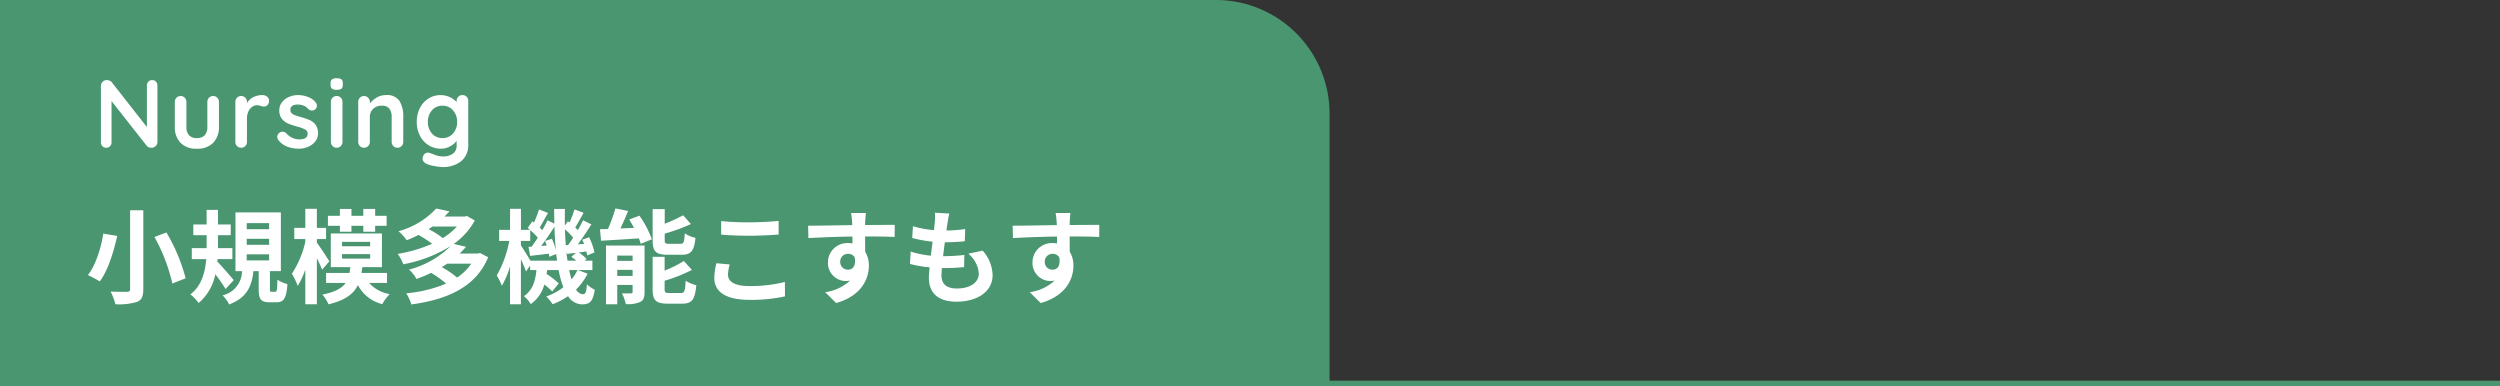
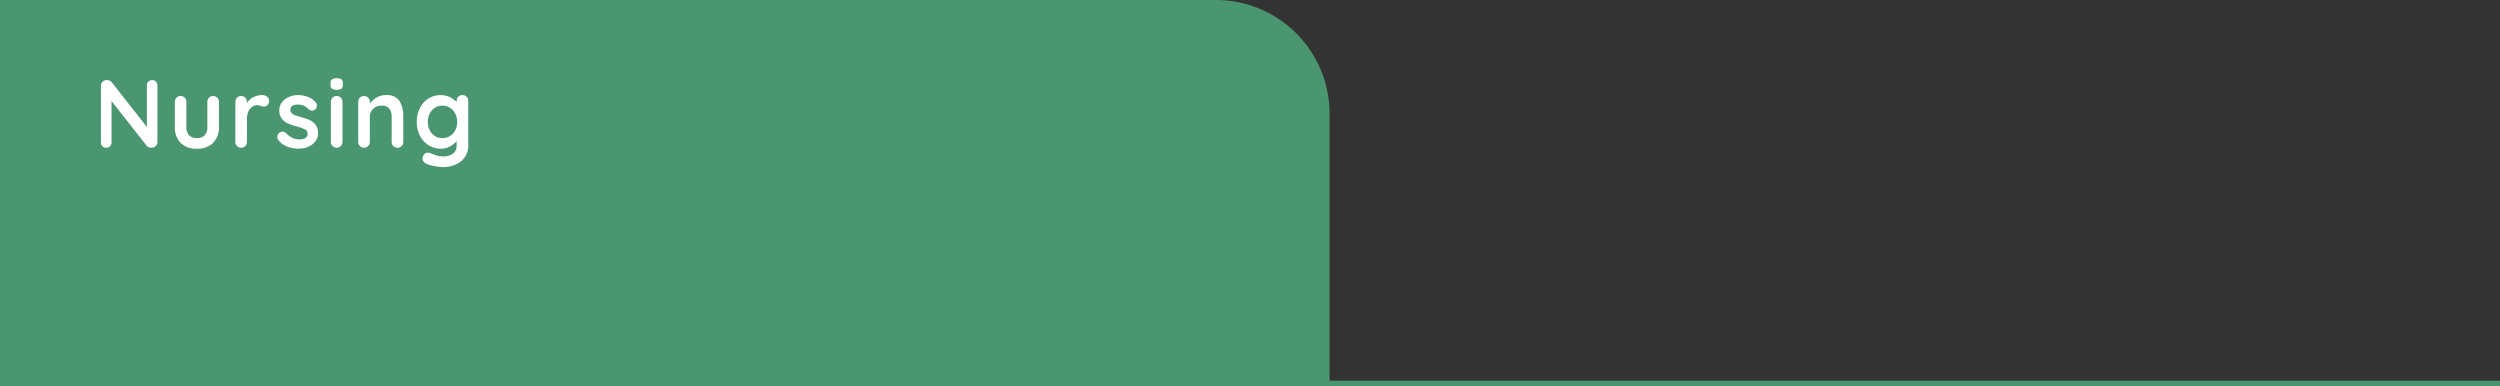
<svg xmlns="http://www.w3.org/2000/svg" width="440" height="68" viewBox="0 0 440 68">
  <rect x="0" y="0" width="440" height="68" fill="#333333" stroke="none" />
  <g id="グループ_3387" data-name="グループ 3387" transform="translate(-671 -891)">
    <path id="長方形_2435" data-name="長方形 2435" d="M0,0H214a20,20,0,0,1,20,20V68a0,0,0,0,1,0,0H0a0,0,0,0,1,0,0V0A0,0,0,0,1,0,0Z" transform="translate(671 891)" fill="#499670" />
    <path id="パス_4987" data-name="パス 4987" d="M-23.213-11.9a.867.867,0,0,1,.663.272.956.956,0,0,1,.255.68v9.911a1,1,0,0,1-.3.74,1,1,0,0,1-.74.3A1.469,1.469,0,0,1-23.8-.076a.661.661,0,0,1-.332-.213L-30.37-8.211V-.952a.938.938,0,0,1-.264.68A.915.915,0,0,1-31.322,0a.867.867,0,0,1-.663-.272.956.956,0,0,1-.255-.68v-9.911a1,1,0,0,1,.3-.74,1,1,0,0,1,.74-.3,1.3,1.3,0,0,1,.5.1.807.807,0,0,1,.366.272l6.188,7.888v-7.31a.938.938,0,0,1,.264-.68A.9.9,0,0,1-23.213-11.9Zm10.727,2.8a.976.976,0,0,1,.731.3,1.019,1.019,0,0,1,.289.739V-3.74A3.94,3.94,0,0,1-12.478-.867,3.842,3.842,0,0,1-15.359.17,3.813,3.813,0,0,1-18.233-.867a3.96,3.96,0,0,1-1-2.873V-8.058a1.019,1.019,0,0,1,.289-.739.976.976,0,0,1,.731-.3.976.976,0,0,1,.731.3,1.019,1.019,0,0,1,.289.739V-3.74A2.219,2.219,0,0,0-16.736-2.2a1.775,1.775,0,0,0,1.377.5,1.8,1.8,0,0,0,1.394-.5,2.219,2.219,0,0,0,.459-1.539V-8.058a1.019,1.019,0,0,1,.289-.739A.976.976,0,0,1-12.486-9.1Zm8.636-.17a1.3,1.3,0,0,1,.859.289.862.862,0,0,1,.349.68,1.053,1.053,0,0,1-.272.791.9.9,0,0,1-.646.264,1.7,1.7,0,0,1-.578-.119q-.051-.017-.23-.068a1.387,1.387,0,0,0-.383-.051,1.511,1.511,0,0,0-.85.272,1.985,1.985,0,0,0-.672.824,3.036,3.036,0,0,0-.263,1.318v4.029a1.019,1.019,0,0,1-.289.74.976.976,0,0,1-.731.3.976.976,0,0,1-.731-.3,1.019,1.019,0,0,1-.289-.74V-8.058A1.019,1.019,0,0,1-8.287-8.8a.976.976,0,0,1,.731-.3.976.976,0,0,1,.731.3,1.019,1.019,0,0,1,.289.739v.221A2.575,2.575,0,0,1-5.414-8.9,3.449,3.449,0,0,1-3.85-9.265Zm2.805,7.854a.826.826,0,0,1-.153-.51.893.893,0,0,1,.442-.748.9.9,0,0,1,.493-.153.959.959,0,0,1,.68.323,3.585,3.585,0,0,0,1.063.782,3.168,3.168,0,0,0,1.335.255q1.326-.051,1.326-1a.813.813,0,0,0-.45-.748,6.358,6.358,0,0,0-1.4-.51A12.157,12.157,0,0,1,.68-4.267,2.842,2.842,0,0,1-.391-5.091a2.284,2.284,0,0,1-.45-1.488A2.251,2.251,0,0,1-.374-8,3.077,3.077,0,0,1,.85-8.934a3.959,3.959,0,0,1,1.606-.332,4.937,4.937,0,0,1,1.734.323,3.016,3.016,0,0,1,1.36.952.945.945,0,0,1,.221.612.789.789,0,0,1-.323.646.856.856,0,0,1-.544.187.828.828,0,0,1-.612-.238A2.159,2.159,0,0,0,3.5-7.378a2.614,2.614,0,0,0-1.1-.221q-1.292,0-1.292.935a.8.8,0,0,0,.238.6,1.626,1.626,0,0,0,.6.357q.365.127,1.028.314a11.242,11.242,0,0,1,1.53.527,2.626,2.626,0,0,1,1.037.833A2.387,2.387,0,0,1,5.976-2.55,2.268,2.268,0,0,1,5.483-1.1a3.121,3.121,0,0,1-1.267.943A4.088,4.088,0,0,1,2.627.17,5.757,5.757,0,0,1,.536-.2,3.475,3.475,0,0,1-1.045-1.411Zm11.322.374a1.019,1.019,0,0,1-.289.74.976.976,0,0,1-.731.3.976.976,0,0,1-.731-.3,1.019,1.019,0,0,1-.289-.74V-8.058A1.019,1.019,0,0,1,8.525-8.8a.976.976,0,0,1,.731-.3.976.976,0,0,1,.731.3,1.019,1.019,0,0,1,.289.739ZM9.24-10.2a1.351,1.351,0,0,1-.816-.187.8.8,0,0,1-.238-.663v-.323a.771.771,0,0,1,.255-.663,1.4,1.4,0,0,1,.816-.187,1.388,1.388,0,0,1,.833.187.8.8,0,0,1,.238.663v.323a.781.781,0,0,1-.247.671A1.484,1.484,0,0,1,9.24-10.2Zm8.67.935a2.632,2.632,0,0,1,2.4,1.029,5.228,5.228,0,0,1,.663,2.847v4.352a1.019,1.019,0,0,1-.289.74.976.976,0,0,1-.731.3.976.976,0,0,1-.731-.3,1.019,1.019,0,0,1-.289-.74V-5.389a2.449,2.449,0,0,0-.391-1.47A1.554,1.554,0,0,0,17.2-7.395a2.073,2.073,0,0,0-1.547.57,1.963,1.963,0,0,0-.561,1.436v4.352A1.019,1.019,0,0,1,14.8-.3a.976.976,0,0,1-.731.3.976.976,0,0,1-.731-.3,1.019,1.019,0,0,1-.289-.74V-8.058a1.019,1.019,0,0,1,.289-.739.976.976,0,0,1,.731-.3.976.976,0,0,1,.731.3,1.019,1.019,0,0,1,.289.739v.289a4.106,4.106,0,0,1,1.2-1.054A3.106,3.106,0,0,1,17.91-9.265Zm13.481,0a.991.991,0,0,1,.731.289,1.012,1.012,0,0,1,.289.748V-.663a3.638,3.638,0,0,1-1.283,3.068,5.158,5.158,0,0,1-3.256.995,7.984,7.984,0,0,1-1.4-.17A6.181,6.181,0,0,1,25.2,2.89q-.833-.357-.833-.986a.873.873,0,0,1,.051-.272,1.054,1.054,0,0,1,.348-.569.844.844,0,0,1,.535-.2,1.015,1.015,0,0,1,.323.051q.068.017.842.314a3.95,3.95,0,0,0,1.4.3,2.951,2.951,0,0,0,1.878-.5,1.721,1.721,0,0,0,.621-1.419v-.816a3.388,3.388,0,0,1-1.131.952A3.262,3.262,0,0,1,27.617.17a4.044,4.044,0,0,1-2.167-.6,4.227,4.227,0,0,1-1.538-1.675,5.16,5.16,0,0,1-.561-2.431A5.277,5.277,0,0,1,23.9-6.978a4.2,4.2,0,0,1,1.513-1.683,3.929,3.929,0,0,1,2.134-.6,3.7,3.7,0,0,1,1.615.357,3.8,3.8,0,0,1,1.207.867v-.187a1.019,1.019,0,0,1,.289-.74A.976.976,0,0,1,31.391-9.265ZM27.872-1.7a2.384,2.384,0,0,0,1.861-.807,2.933,2.933,0,0,0,.722-2.032,2.965,2.965,0,0,0-.722-2.04,2.372,2.372,0,0,0-1.861-.816,2.347,2.347,0,0,0-1.853.816,2.986,2.986,0,0,0-.714,2.04,2.954,2.954,0,0,0,.714,2.032A2.358,2.358,0,0,0,27.872-1.7Z" transform="translate(721 917)" fill="#fff" />
-     <path id="パス_4986" data-name="パス 4986" d="M7.9,6.006V19.884c0,.342-.144.468-.54.468-.4.018-1.728.018-2.9-.036a9.632,9.632,0,0,1,.846,2.232,11.007,11.007,0,0,0,3.816-.414c.792-.342,1.1-.936,1.1-2.25V6.006Zm4.284,4.7a30.947,30.947,0,0,1,3.15,8.19l2.34-.918a31.48,31.48,0,0,0-3.384-8.064Zm-9-.594C2.808,12.45,1.908,15.6.468,17.418a18.029,18.029,0,0,1,2.088,1.116c1.494-1.98,2.466-5.328,3.078-8.01Zm22.95,8.19c-.4-.5-2.124-2.484-2.88-3.258l.036-.432H25.9V12.666H23.364V10.4h2.25V8.508h-2.25V5.934h-2V8.508h-2.34V10.4h2.34v2.268h-2.61V14.61h2.538c-.18,2.268-.81,4.734-2.79,6.192a7.771,7.771,0,0,1,1.458,1.53A8.887,8.887,0,0,0,22.9,17.274a29.114,29.114,0,0,1,1.8,2.592Zm2.286-4.536h3.942v1.062H28.422Zm0-2.736h3.942V12.09H28.422Zm0-2.754h3.942V9.336H28.422Zm4.392,12.078c-.27,0-.306-.054-.306-.54v-3.1h1.926V6.384H26.442V16.716h1.152a4.413,4.413,0,0,1-3.42,4.266,5.681,5.681,0,0,1,1.152,1.6c3.168-1.206,3.978-3.222,4.284-5.868h.918v3.132c0,1.764.342,2.358,1.926,2.358h1.188c1.278,0,1.764-.648,1.944-3.2a6.033,6.033,0,0,1-1.764-.774c-.036,1.89-.108,2.124-.4,2.124ZM44.82,9.786h2.034V8.742h2.088V9.786H51.03V8.742h2.016V6.978H51.03V5.772H48.942V6.978H46.854V5.772H44.82V6.978H42.714V8.742H44.82Zm-1.854,5.2c-.324-.522-1.656-2.574-2.2-3.276v-.63h1.62V9.1H40.77V5.754H38.736V9.1H36.792v1.98h1.944v.468a16.929,16.929,0,0,1-2.358,5.616,14.77,14.77,0,0,1,1.026,2.16,15.26,15.26,0,0,0,1.332-2.862v6.084H40.77v-8.1c.378.756.72,1.512.918,2.034Zm2.232-1.26h4.95v.792H45.2Zm0-2.16h4.95v.774H45.2Zm7.92,7.236V17.04h-4.5c.054-.342.108-.666.144-1.026h3.456V10.092h-9v5.922h3.438c-.036.36-.09.7-.144,1.026H42.39V18.8h3.438c-.666.936-1.854,1.6-4.1,2.052a5.719,5.719,0,0,1,1.08,1.71c2.97-.72,4.428-1.836,5.184-3.384a6.634,6.634,0,0,0,4.284,3.348,7.9,7.9,0,0,1,1.314-1.764A6.207,6.207,0,0,1,49.968,18.8Zm14.814-3.4a8.7,8.7,0,0,1-2.484,2.448,15.662,15.662,0,0,0-2.7-1.836c.342-.2.648-.4.954-.612Zm-2.52-6.534A11.212,11.212,0,0,1,62.928,10.9a14.824,14.824,0,0,0-2.484-1.566c.234-.162.45-.306.666-.468ZM69.48,13.53l-.36.09H65.9a13.849,13.849,0,0,0,1.116-1.188l-2.16-.5a12.314,12.314,0,0,0,3.708-4.122l-1.368-.792-.36.09h-3.6q.459-.459.864-.918L61.776,5.7a14.275,14.275,0,0,1-6.642,4,7.5,7.5,0,0,1,1.44,1.584,19.946,19.946,0,0,0,2.07-.936,20.6,20.6,0,0,1,2.412,1.548,24.125,24.125,0,0,1-6.066,1.782,7.566,7.566,0,0,1,.99,1.836,23.826,23.826,0,0,0,8.352-3.222,16.392,16.392,0,0,1-7.344,4.158A6.136,6.136,0,0,1,58.3,18.1a22.566,22.566,0,0,0,2.574-1.08,19.157,19.157,0,0,1,2.646,1.89,23.349,23.349,0,0,1-7.02,1.71,8.44,8.44,0,0,1,.9,1.962c6.174-.846,11.34-2.97,13.518-8.316Zm17.154,3.006a7.438,7.438,0,0,1-1.044,1.638c-.144-.486-.288-1.044-.414-1.638Zm-8.28-1.656c-.432-.756-1.3-2.142-1.674-2.7v-.774h1.638V9.5A11.617,11.617,0,0,1,79.65,10.83c-.36.576-.738,1.116-1.08,1.584l-.558.036.288,1.584c1.008-.108,2.124-.252,3.294-.378.036.2.054.378.072.54l1.224-.486c.054.4.108.792.144,1.17Zm2.574-3.474a8.492,8.492,0,0,1,.288.81l-.972.072c.774-1.008,1.62-2.268,2.34-3.384.036,1.44.126,2.826.252,4.14a10.73,10.73,0,0,0-.7-2.016Zm3.654.756c-.072-.9-.126-1.818-.144-2.79a12.17,12.17,0,0,1,1.44,1.458c-.306.468-.612.918-.9,1.3Zm.306,2.718c-.09-.54-.162-1.1-.216-1.692l.108.5c.5-.054,1.026-.126,1.584-.18l-.81.7a10.049,10.049,0,0,1,.864.666Zm1.854,1.656h2.52V14.88H87.894l.342-.306a7.035,7.035,0,0,0-1.368-1.134l1.332-.18a6.987,6.987,0,0,1,.144.7l1.278-.54a11.031,11.031,0,0,0-.936-2.664l-1.206.432c.108.234.216.486.306.738L86.706,12c.792-1.062,1.656-2.376,2.376-3.51l-1.458-.72c-.252.522-.576,1.134-.918,1.728l-.468-.468c.45-.7.972-1.674,1.476-2.574l-1.6-.594a18.653,18.653,0,0,1-.882,2.3l-.288-.216-.522.756c-.018-.954-.018-1.926,0-2.934H82.53c0,.882.018,1.746.036,2.592L81.36,7.77c-.252.54-.558,1.134-.918,1.746-.126-.144-.288-.306-.45-.468.432-.72.954-1.71,1.458-2.574l-1.584-.612a23.94,23.94,0,0,1-.882,2.322l-.306-.234-.792,1.17c.126.108.27.216.4.342h-1.6V5.754H74.772V9.462H72.846v1.944h1.782a18.927,18.927,0,0,1-2.2,6.066,12.2,12.2,0,0,1,.9,1.818,15.4,15.4,0,0,0,1.44-3.384v6.642H76.68v-7.92c.36.792.72,1.62.9,2.16l.72-1.062v.81h1.116c-.18,1.818-.63,3.528-2.214,4.59a4.958,4.958,0,0,1,1.206,1.4A6.153,6.153,0,0,0,80.8,19.074,11.374,11.374,0,0,1,82.188,20.3l1.152-1.422A14.346,14.346,0,0,0,81.2,17.22c.036-.216.072-.45.09-.684h2.034a16.565,16.565,0,0,0,.828,3.024,11.166,11.166,0,0,1-3.006,1.62,7.907,7.907,0,0,1,1.116,1.368,13,13,0,0,0,2.718-1.422,2.969,2.969,0,0,0,2.466,1.44c1.4,0,1.908-.54,2.232-2.574a5.127,5.127,0,0,1-1.386-.972c-.09,1.422-.252,1.764-.7,1.764a1.513,1.513,0,0,1-1.206-.828,10.391,10.391,0,0,0,2.034-2.79Zm18.216-2.7c1.656,0,2.214-.666,2.448-2.97a5.917,5.917,0,0,1-1.89-.792c-.072,1.566-.2,1.836-.774,1.836H102.78c-.684,0-.792-.072-.792-.72V10.128A33.893,33.893,0,0,0,106.6,8.436l-1.368-1.548a28.043,28.043,0,0,1-3.24,1.494V5.808H99.864v5.418c0,1.98.5,2.61,2.61,2.61ZM93.636,17.562V16.5h2.7v1.062Zm2.7-3.582v.936h-2.7V13.98Zm2.106-1.764H91.656V22.548h1.98v-3.4h2.7v1.206c0,.216-.072.27-.288.27a14.954,14.954,0,0,1-1.584,0,8.786,8.786,0,0,1,.684,1.89,5.335,5.335,0,0,0,2.52-.36c.594-.306.774-.828.774-1.764Zm-2.7-4.59c.288.468.576.972.846,1.476l-2.394.108c.45-.954.936-2.034,1.35-3.078l-2.232-.45A28.436,28.436,0,0,1,92,9.3c-.5.018-.972.036-1.4.036l.18,2.034c1.836-.108,4.284-.252,6.66-.414a6.649,6.649,0,0,1,.324.954l1.962-.792A17.178,17.178,0,0,0,97.542,6.96ZM102.8,20.568c-.7,0-.828-.09-.828-.72v-1.44a27.289,27.289,0,0,0,4.806-1.908l-1.422-1.566a20.387,20.387,0,0,1-3.384,1.692V14.2H99.864v5.652c0,1.98.522,2.592,2.628,2.592h2.556c1.728,0,2.268-.7,2.5-3.24a6.664,6.664,0,0,1-1.872-.792c-.09,1.818-.216,2.16-.828,2.16Zm9.126-12.654V10.29c1.458.126,3.024.2,4.914.2,1.71,0,3.942-.108,5.2-.216V7.878c-1.386.144-3.438.252-5.22.252A47.219,47.219,0,0,1,111.924,7.914Zm1.512,7.632-2.358-.216a11.644,11.644,0,0,0-.36,2.592c0,2.466,2.07,3.852,6.192,3.852a27.737,27.737,0,0,0,6.246-.612l-.018-2.538a24.715,24.715,0,0,1-6.318.72c-2.592,0-3.69-.828-3.69-1.98A6.632,6.632,0,0,1,113.436,15.546Zm23.958-9.054h-2.61a13.061,13.061,0,0,1,.18,1.566c.018.144.018.324.036.558-2.448.036-5.724.108-7.776.108l.054,2.178c2.214-.126,5.022-.234,7.74-.27.018.4.018.81.018,1.206a4.671,4.671,0,0,0-.72-.054,3.4,3.4,0,0,0-3.6,3.366,3.176,3.176,0,0,0,3.1,3.312,3.849,3.849,0,0,0,.81-.09,8.088,8.088,0,0,1-4.392,2.052l1.926,1.908c4.392-1.224,5.76-4.212,5.76-6.552a4.581,4.581,0,0,0-.648-2.466c0-.792-.018-1.782-.018-2.7,2.448,0,4.122.036,5.2.09l.018-2.124c-.936-.018-3.4.018-5.22.018.018-.216.018-.414.018-.558C137.286,7.752,137.358,6.78,137.394,6.492Zm-4.518,8.622a1.355,1.355,0,0,1,1.386-1.44,1.327,1.327,0,0,1,1.17.63c.252,1.584-.414,2.16-1.17,2.16A1.344,1.344,0,0,1,132.876,15.114Zm19.206-8.532-2.538-.144a9.642,9.642,0,0,1-.018,1.6c-.036.414-.09.9-.144,1.458a17,17,0,0,1-3.708-.684l-.126,2.07a21.137,21.137,0,0,0,3.582.648c-.09.81-.2,1.656-.306,2.466a16.541,16.541,0,0,1-3.546-.72l-.126,2.178a20.14,20.14,0,0,0,3.456.594c-.072.738-.126,1.386-.126,1.818,0,3.006,2,4.23,4.824,4.23,3.942,0,6.39-1.944,6.39-4.662a6.709,6.709,0,0,0-1.746-4.32l-2.538.54a4.91,4.91,0,0,1,1.854,3.492c0,1.476-1.368,2.628-3.888,2.628-1.764,0-2.682-.792-2.682-2.286,0-.324.036-.774.072-1.314h.72c1.134,0,2.178-.072,3.186-.162l.054-2.142a31.182,31.182,0,0,1-3.618.216h-.126c.09-.81.2-1.656.306-2.448a32.44,32.44,0,0,0,3.51-.18l.072-2.142a25.389,25.389,0,0,1-3.294.252c.072-.594.144-1.08.2-1.386A16.109,16.109,0,0,1,152.082,6.582Zm21.312-.09h-2.61a13.061,13.061,0,0,1,.18,1.566c.018.144.018.324.036.558-2.448.036-5.724.108-7.776.108l.054,2.178c2.214-.126,5.022-.234,7.74-.27.018.4.018.81.018,1.206a4.671,4.671,0,0,0-.72-.054,3.4,3.4,0,0,0-3.6,3.366,3.176,3.176,0,0,0,3.1,3.312,3.849,3.849,0,0,0,.81-.09,8.088,8.088,0,0,1-4.392,2.052l1.926,1.908c4.392-1.224,5.76-4.212,5.76-6.552a4.581,4.581,0,0,0-.648-2.466c0-.792-.018-1.782-.018-2.7,2.448,0,4.122.036,5.2.09l.018-2.124c-.936-.018-3.4.018-5.22.018.018-.216.018-.414.018-.558C173.286,7.752,173.358,6.78,173.394,6.492Zm-4.518,8.622a1.355,1.355,0,0,1,1.386-1.44,1.327,1.327,0,0,1,1.17.63c.252,1.584-.414,2.16-1.17,2.16A1.344,1.344,0,0,1,168.876,15.114Z" transform="translate(686 922)" fill="#fff" />
    <line id="線_306" data-name="線 306" x2="235" transform="translate(876 958.5)" fill="none" stroke="#499670" stroke-width="1" />
  </g>
</svg>